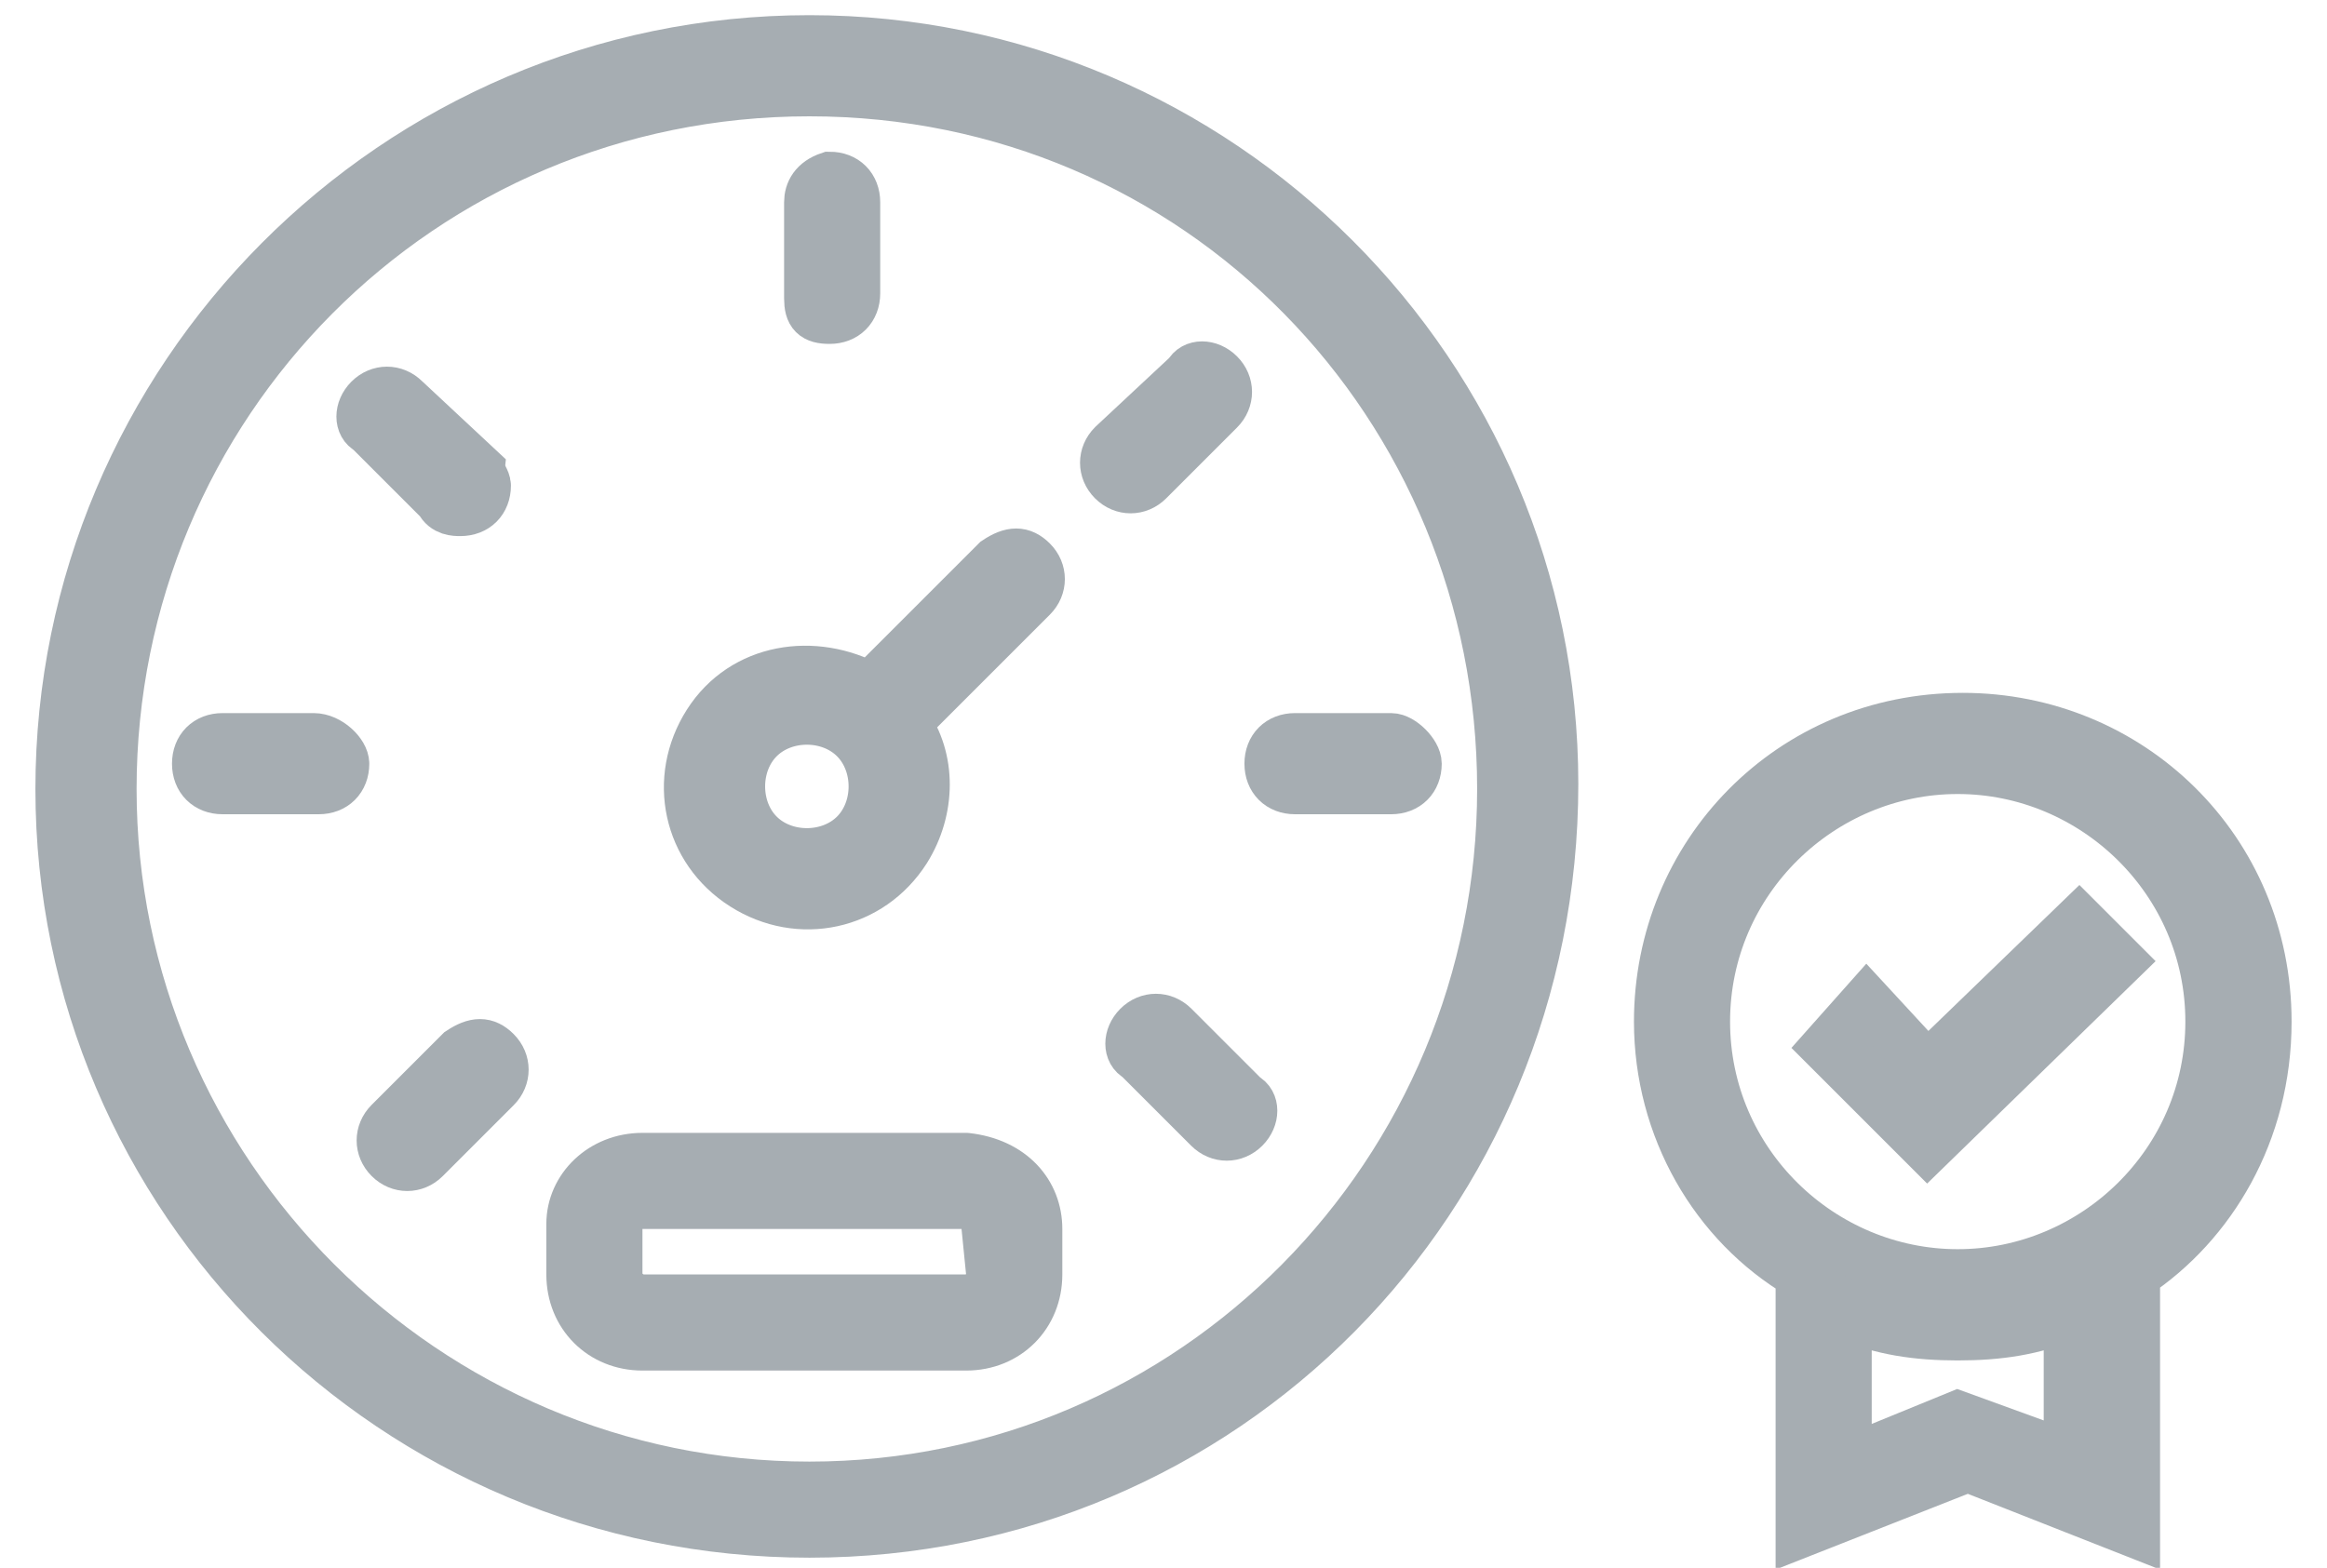
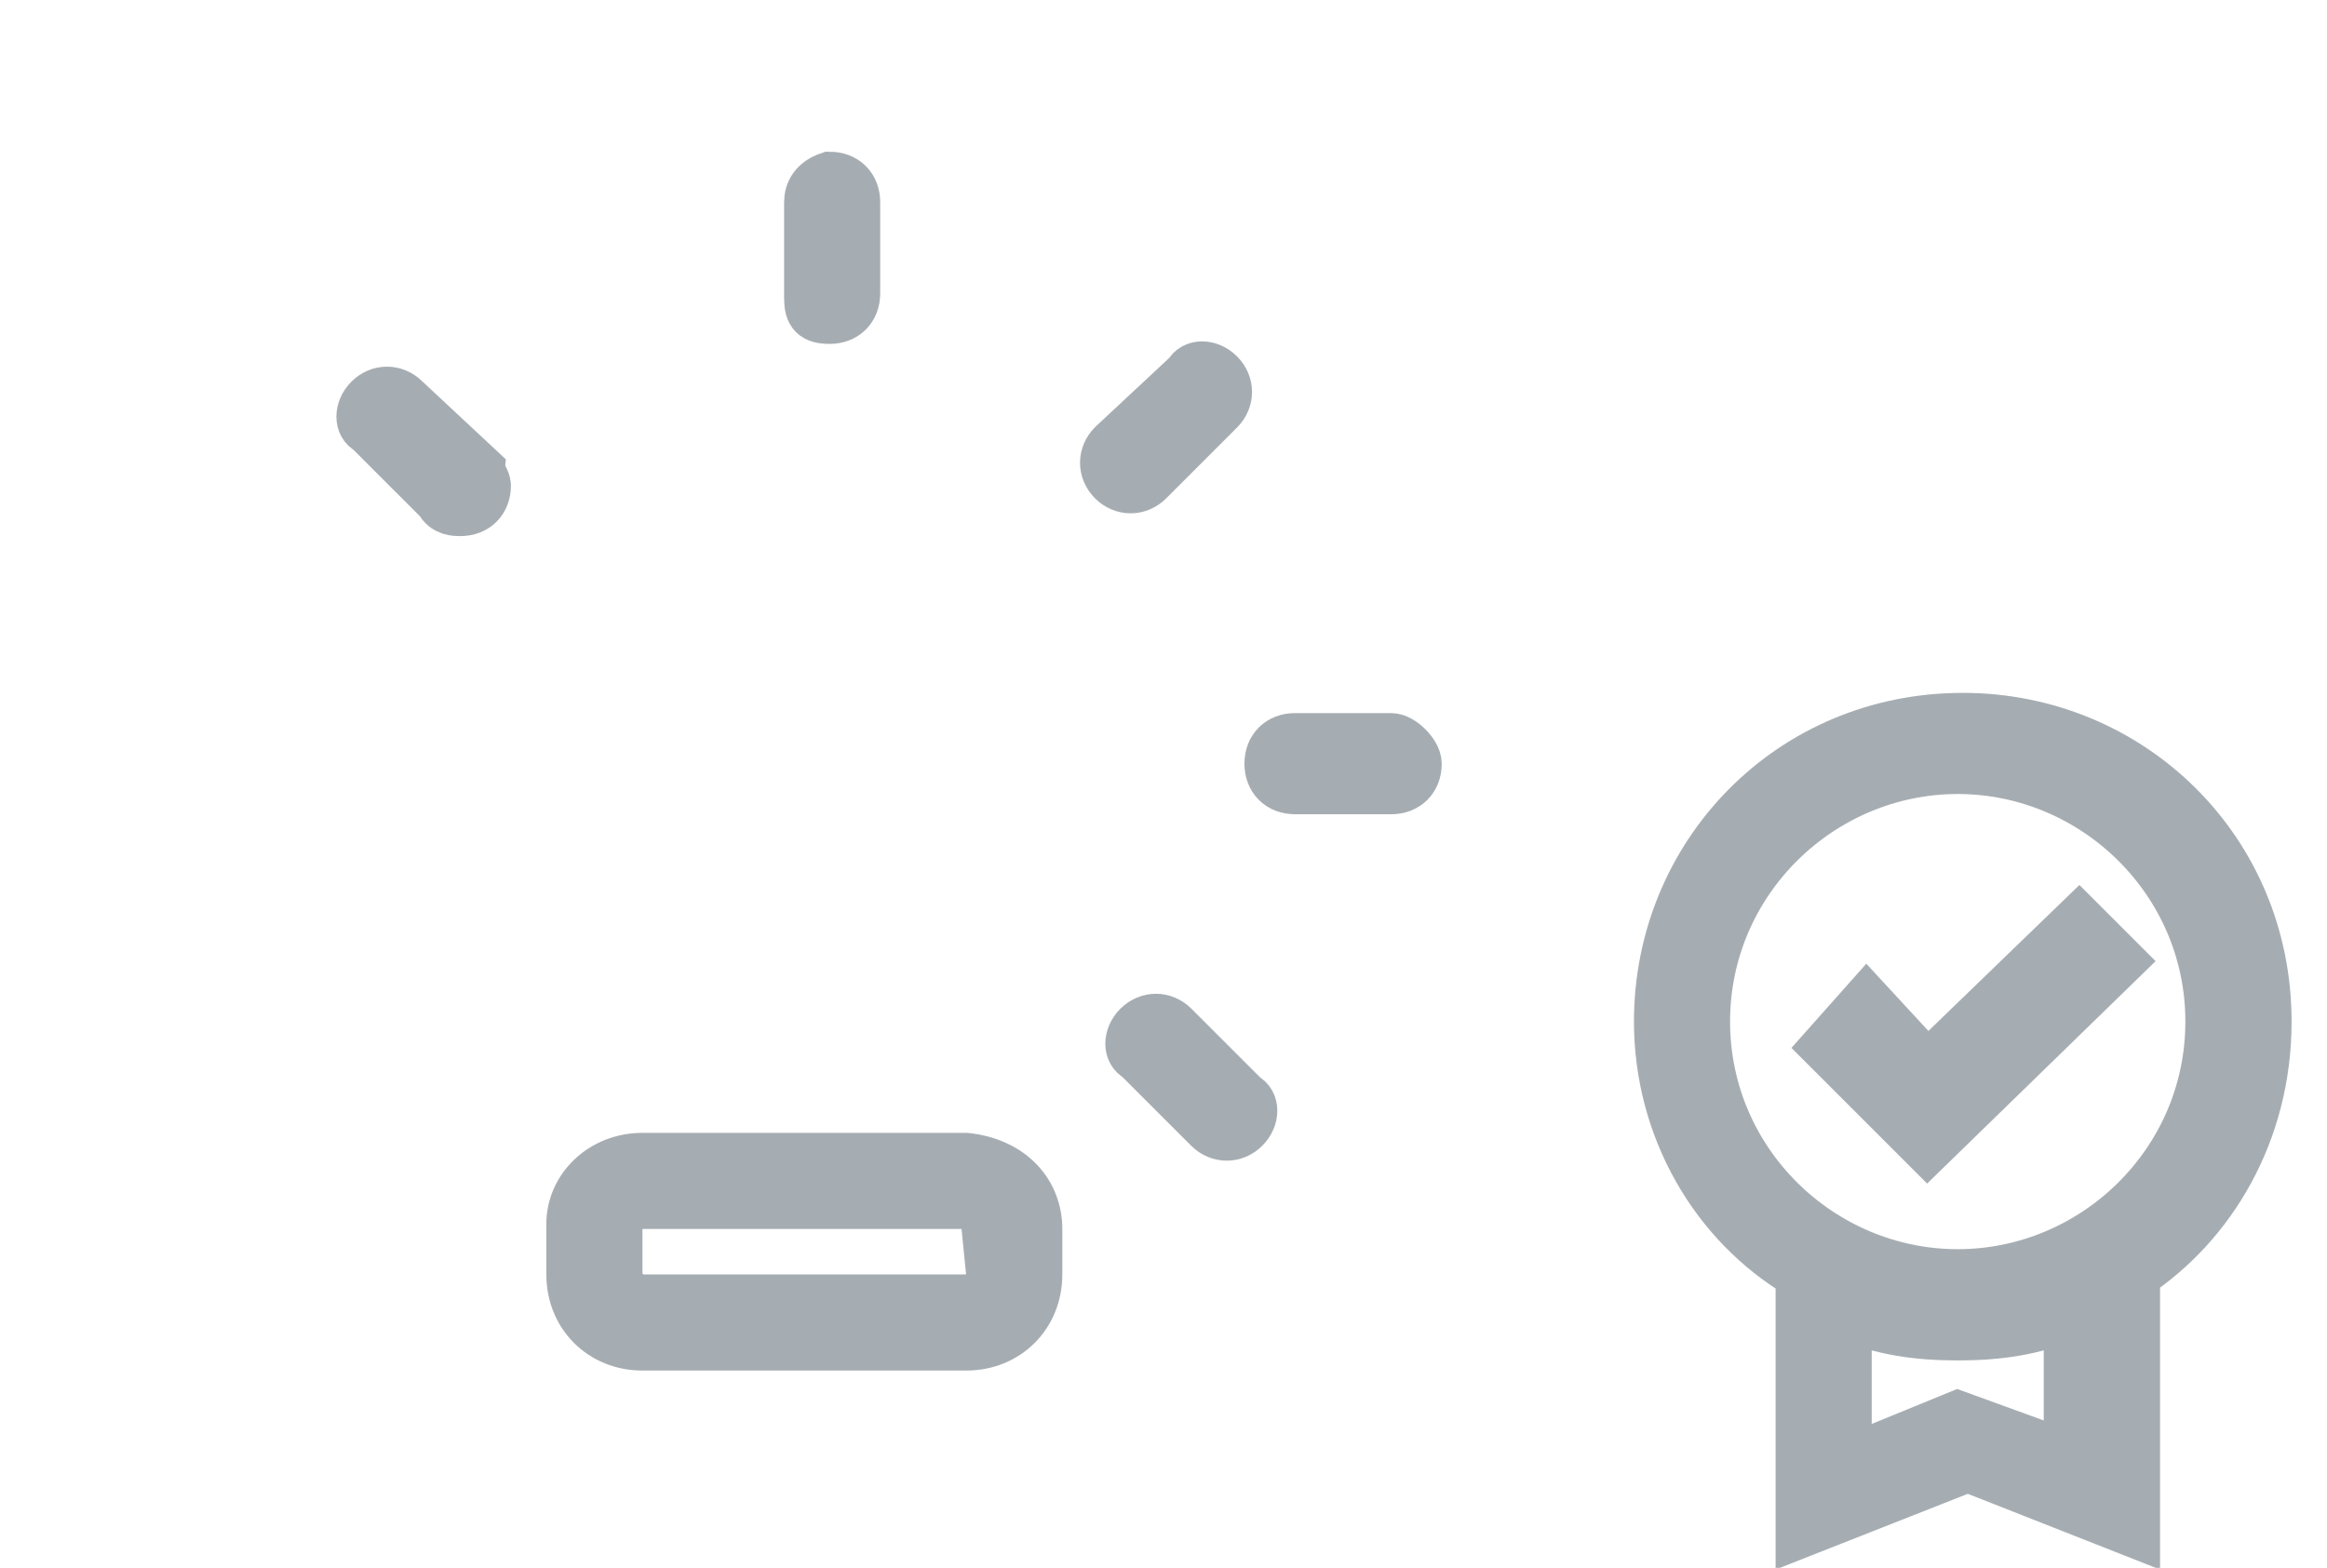
<svg xmlns="http://www.w3.org/2000/svg" version="1.1" id="Warstwa_1" x="0px" y="0px" width="46px" height="31px" viewBox="51 -10 46 31" enable-background="new 51 -10 46 31" xml:space="preserve">
  <g>
-     <path fill="#A6ADB2" stroke="#A6ADB2" stroke-miterlimit="10" d="M95.8,10.2c0-3.4-2.7-6-6-6c-3.4,0-6,2.7-6,6c0,2.1,1.1,4,2.8,5   v5.1l3.3-1.3l3.3,1.3v-5.1C94.7,14.2,95.8,12.4,95.8,10.2z M91.9,18.8L89.7,18l-2.2,0.9v-2.9c0.7,0.3,1.4,0.4,2.2,0.4   c0.8,0,1.5-0.1,2.2-0.4V18.8z M89.7,15.2c-2.7,0-5-2.2-5-5s2.3-5,5-5s5,2.2,5,5S92.4,15.2,89.7,15.2z" />
+     <path fill="#A6ADB2" stroke="#A6ADB2" stroke-miterlimit="10" d="M95.8,10.2c0-3.4-2.7-6-6-6c-3.4,0-6,2.7-6,6c0,2.1,1.1,4,2.8,5   v5.1l3.3-1.3l3.3,1.3v-5.1C94.7,14.2,95.8,12.4,95.8,10.2z M91.9,18.8L89.7,18l-2.2,0.9v-2.9c0.7,0.3,1.4,0.4,2.2,0.4   c0.8,0,1.5-0.1,2.2-0.4V18.8M89.7,15.2c-2.7,0-5-2.2-5-5s2.3-5,5-5s5,2.2,5,5S92.4,15.2,89.7,15.2z" />
    <polygon fill="#A6ADB2" stroke="#A6ADB2" stroke-miterlimit="10" points="89.1,11.1 87.9,9.8 87.1,10.7 89.1,12.7 92.9,9 92.1,8.2     " />
  </g>
  <g>
    <g>
-       <path fill="#A6ADB2" stroke="#A6ADB2" stroke-miterlimit="10" d="M67-9.2c-8.2,0-14.8,6.7-14.8,14.8S58.8,20.3,67,20.3    s14.7-6.6,14.7-14.8C81.7-2.6,75.1-9.2,67-9.2z M67,19.4c-7.6,0-13.8-6.2-13.8-13.8S59.3-8.2,67-8.2S80.7-2,80.7,5.6    C80.7,13.2,74.6,19.4,67,19.4z" />
      <path fill="#A6ADB2" stroke="#A6ADB2" stroke-miterlimit="10" d="M67.4-3.7c0.3,0,0.5-0.2,0.5-0.5V-6c0-0.3-0.2-0.5-0.5-0.5    C67.1-6.4,67-6.2,67-6v1.9C67-3.8,67.1-3.7,67.4-3.7L67.4-3.7z" />
-       <path fill="#A6ADB2" stroke="#A6ADB2" stroke-miterlimit="10" d="M57.2,4.6h-1.8c-0.3,0-0.5,0.2-0.5,0.5c0,0.3,0.2,0.5,0.5,0.5    h1.9c0.3,0,0.5-0.2,0.5-0.5C57.8,4.9,57.5,4.6,57.2,4.6z" />
      <path fill="#A6ADB2" stroke="#A6ADB2" stroke-miterlimit="10" d="M78.5,4.6h-1.9c-0.3,0-0.5,0.2-0.5,0.5c0,0.3,0.2,0.5,0.5,0.5    h1.9c0.3,0,0.5-0.2,0.5-0.5C79,4.9,78.7,4.6,78.5,4.6L78.5,4.6z" />
      <path fill="#A6ADB2" stroke="#A6ADB2" stroke-miterlimit="10" d="M60.1,0.1c0.3,0,0.5-0.2,0.5-0.5c0-0.1-0.1-0.2-0.1-0.3L59-2.1    c-0.2-0.2-0.5-0.2-0.7,0c-0.2,0.2-0.2,0.5,0,0.6l1.4,1.4C59.8,0.1,60,0.1,60.1,0.1z" />
      <path fill="#A6ADB2" stroke="#A6ADB2" stroke-miterlimit="10" d="M74.2,10.3c-0.2-0.2-0.5-0.2-0.7,0c-0.2,0.2-0.2,0.5,0,0.6    l1.4,1.4c0.2,0.2,0.5,0.2,0.7,0c0.2-0.2,0.2-0.5,0-0.6L74.2,10.3z" />
      <path fill="#A6ADB2" stroke="#A6ADB2" stroke-miterlimit="10" d="M75.1-1.9c0.2-0.2,0.2-0.5,0-0.7s-0.5-0.2-0.6,0L73-1.2    c-0.2,0.2-0.2,0.5,0,0.7c0.2,0.2,0.5,0.2,0.7,0l0,0L75.1-1.9z" />
-       <path fill="#A6ADB2" stroke="#A6ADB2" stroke-miterlimit="10" d="M60.1,10.8l-1.4,1.4c-0.2,0.2-0.2,0.5,0,0.7    c0.2,0.2,0.5,0.2,0.7,0l0,0l1.4-1.4c0.2-0.2,0.2-0.5,0-0.7C60.6,10.6,60.4,10.6,60.1,10.8L60.1,10.8z" />
-       <path fill="#A6ADB2" stroke="#A6ADB2" stroke-miterlimit="10" d="M70.7,1.1l-2.5,2.5C67.1,3,65.7,3.2,65,4.3    c-0.7,1.1-0.4,2.5,0.7,3.2c1.1,0.7,2.5,0.4,3.2-0.7c0.5-0.8,0.5-1.8,0-2.5l2.5-2.5c0.2-0.2,0.2-0.5,0-0.7    C71.2,0.9,71,0.9,70.7,1.1z M67.9,6.5c-0.5,0.5-1.4,0.5-1.9,0s-0.5-1.4,0-1.9s1.4-0.5,1.9,0S68.4,6,67.9,6.5L67.9,6.5z" />
      <path fill="#A6ADB2" stroke="#A6ADB2" stroke-miterlimit="10" d="M70.1,12.9h-6.4c-0.8,0-1.4,0.6-1.4,1.3c0,0.1,0,0.1,0,0.1v0.9    c0,0.8,0.6,1.4,1.4,1.4l0,0h6.4c0.8,0,1.4-0.6,1.4-1.4l0,0v-0.9C71.5,13.6,71,13,70.1,12.9C70.2,12.9,70.2,12.9,70.1,12.9z     M70.6,15.2c0,0.2-0.2,0.5-0.4,0.5l0,0h-6.5c-0.2,0-0.5-0.2-0.5-0.5l0,0v-0.9c0-0.2,0.1-0.4,0.3-0.5h0.1h6.4    c0.2,0,0.4,0.1,0.5,0.3v0.1L70.6,15.2L70.6,15.2z" />
    </g>
  </g>
</svg>